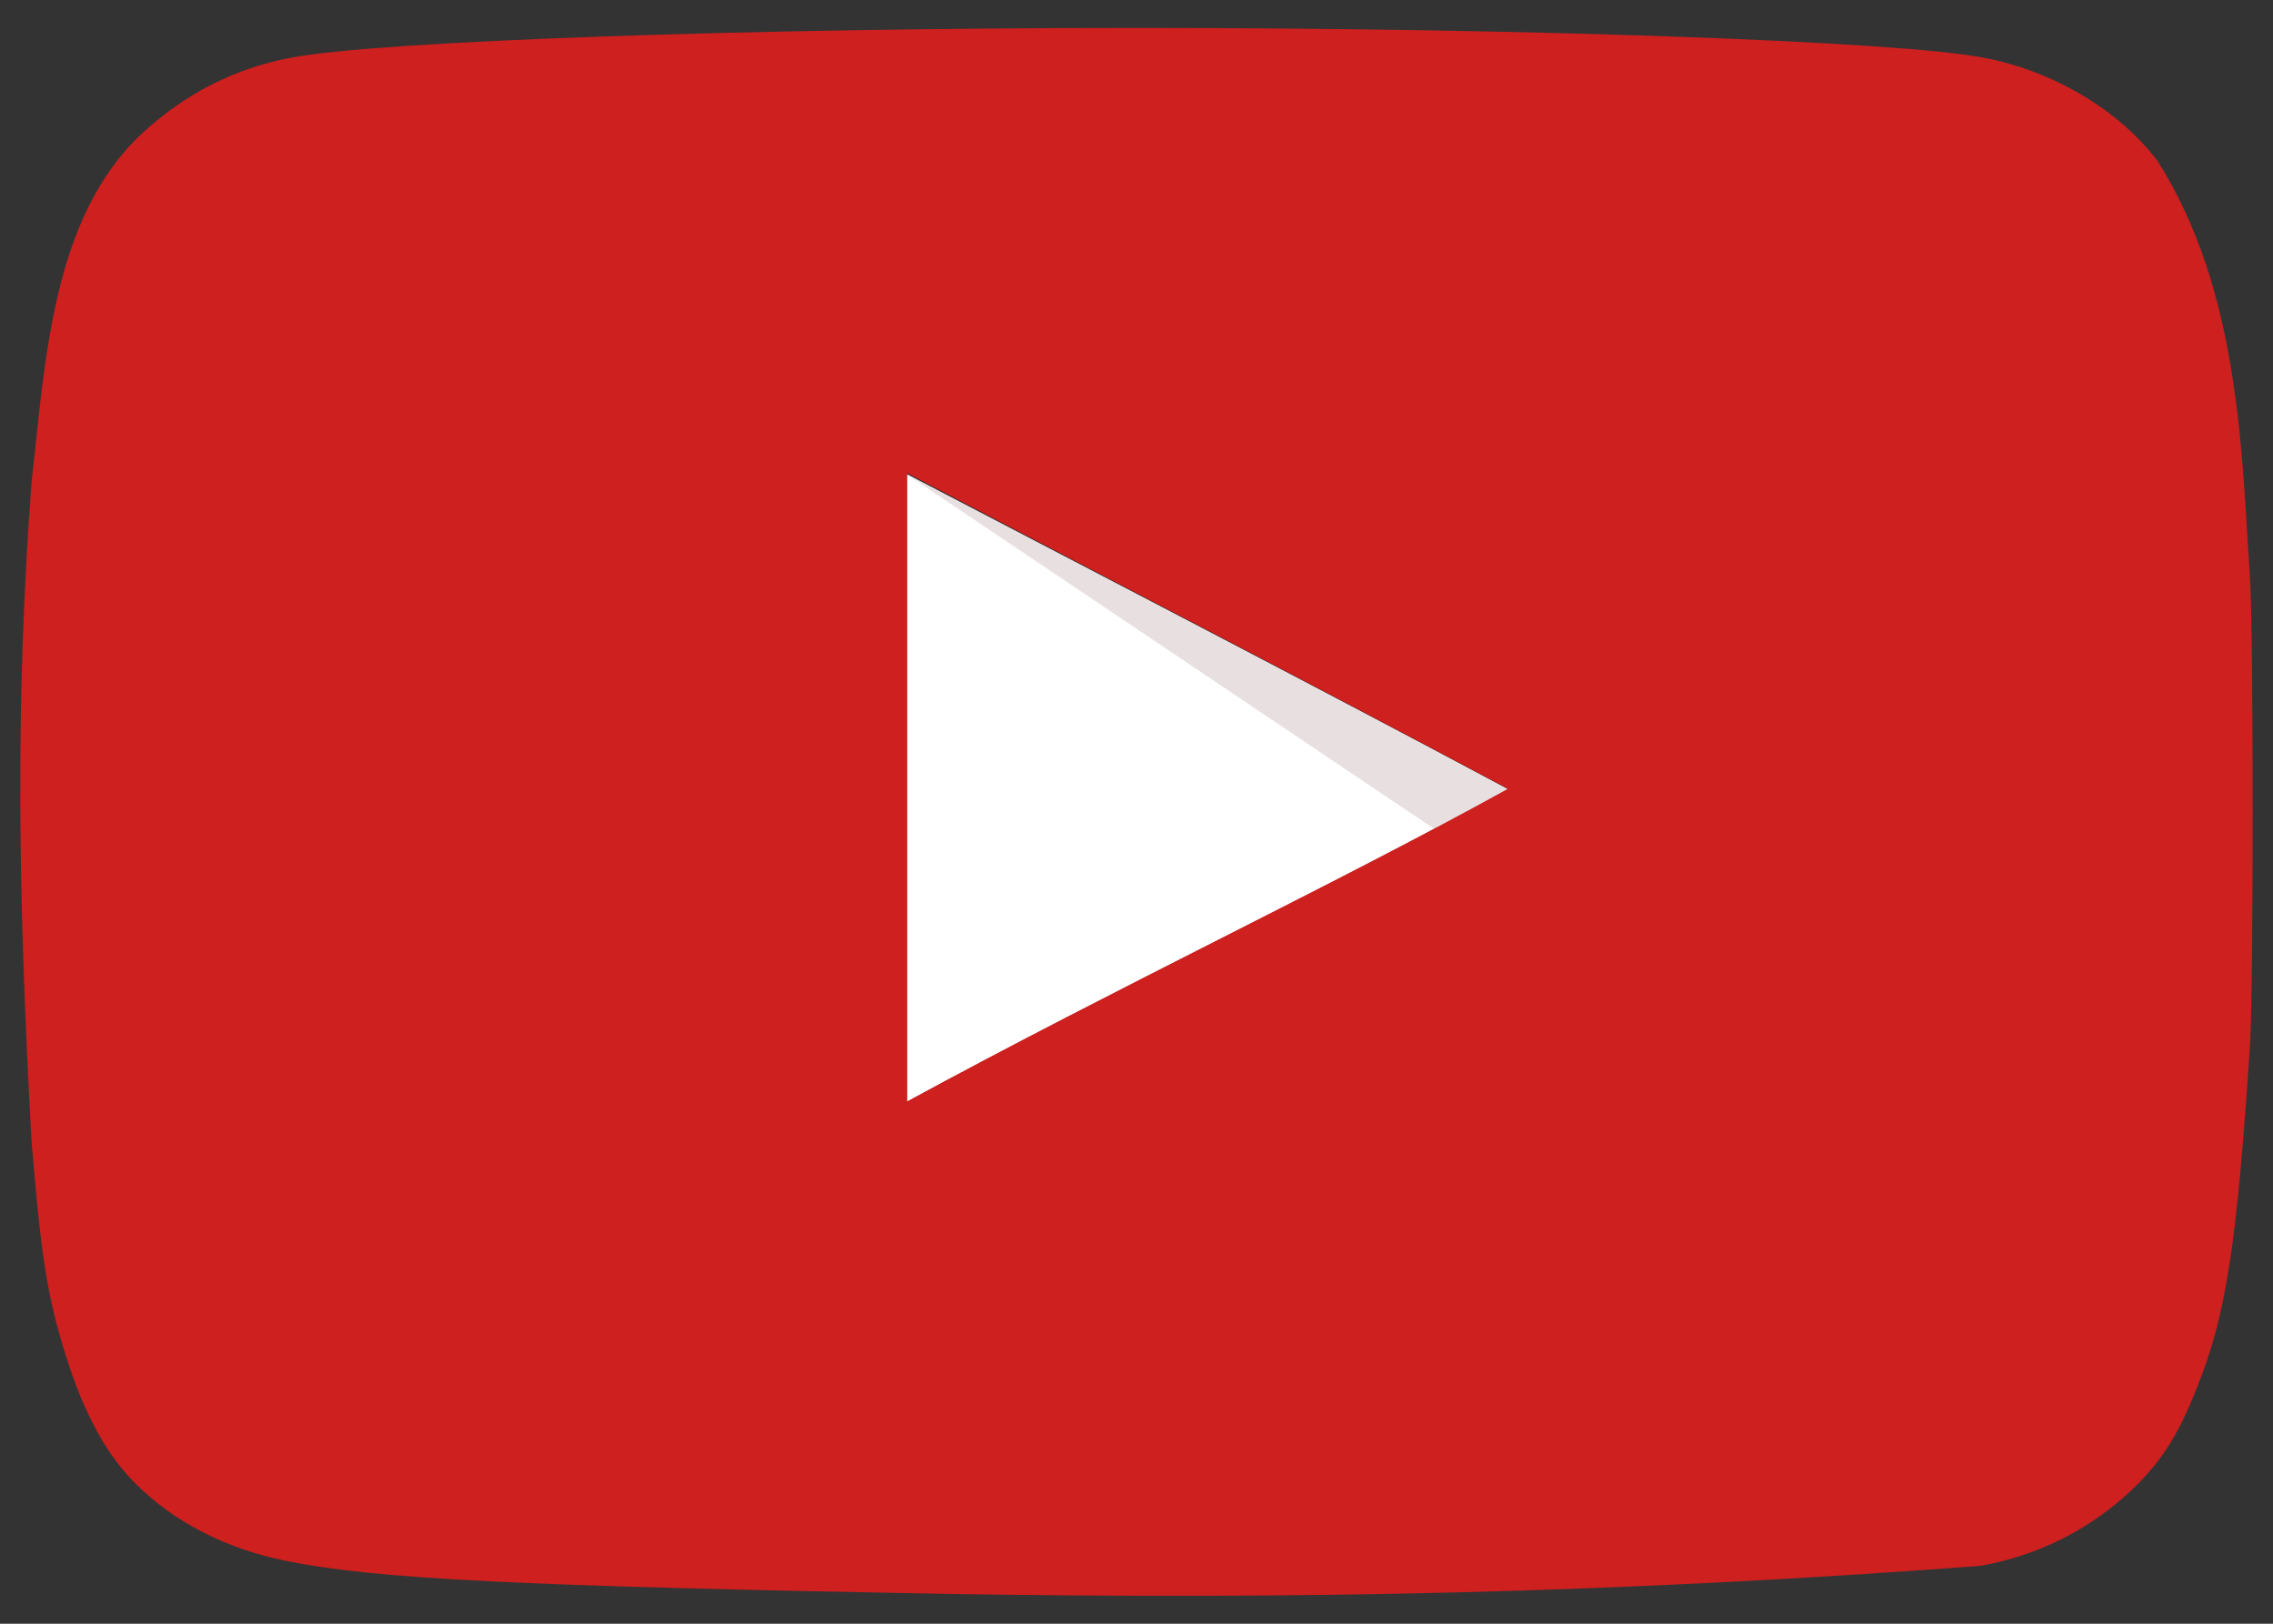
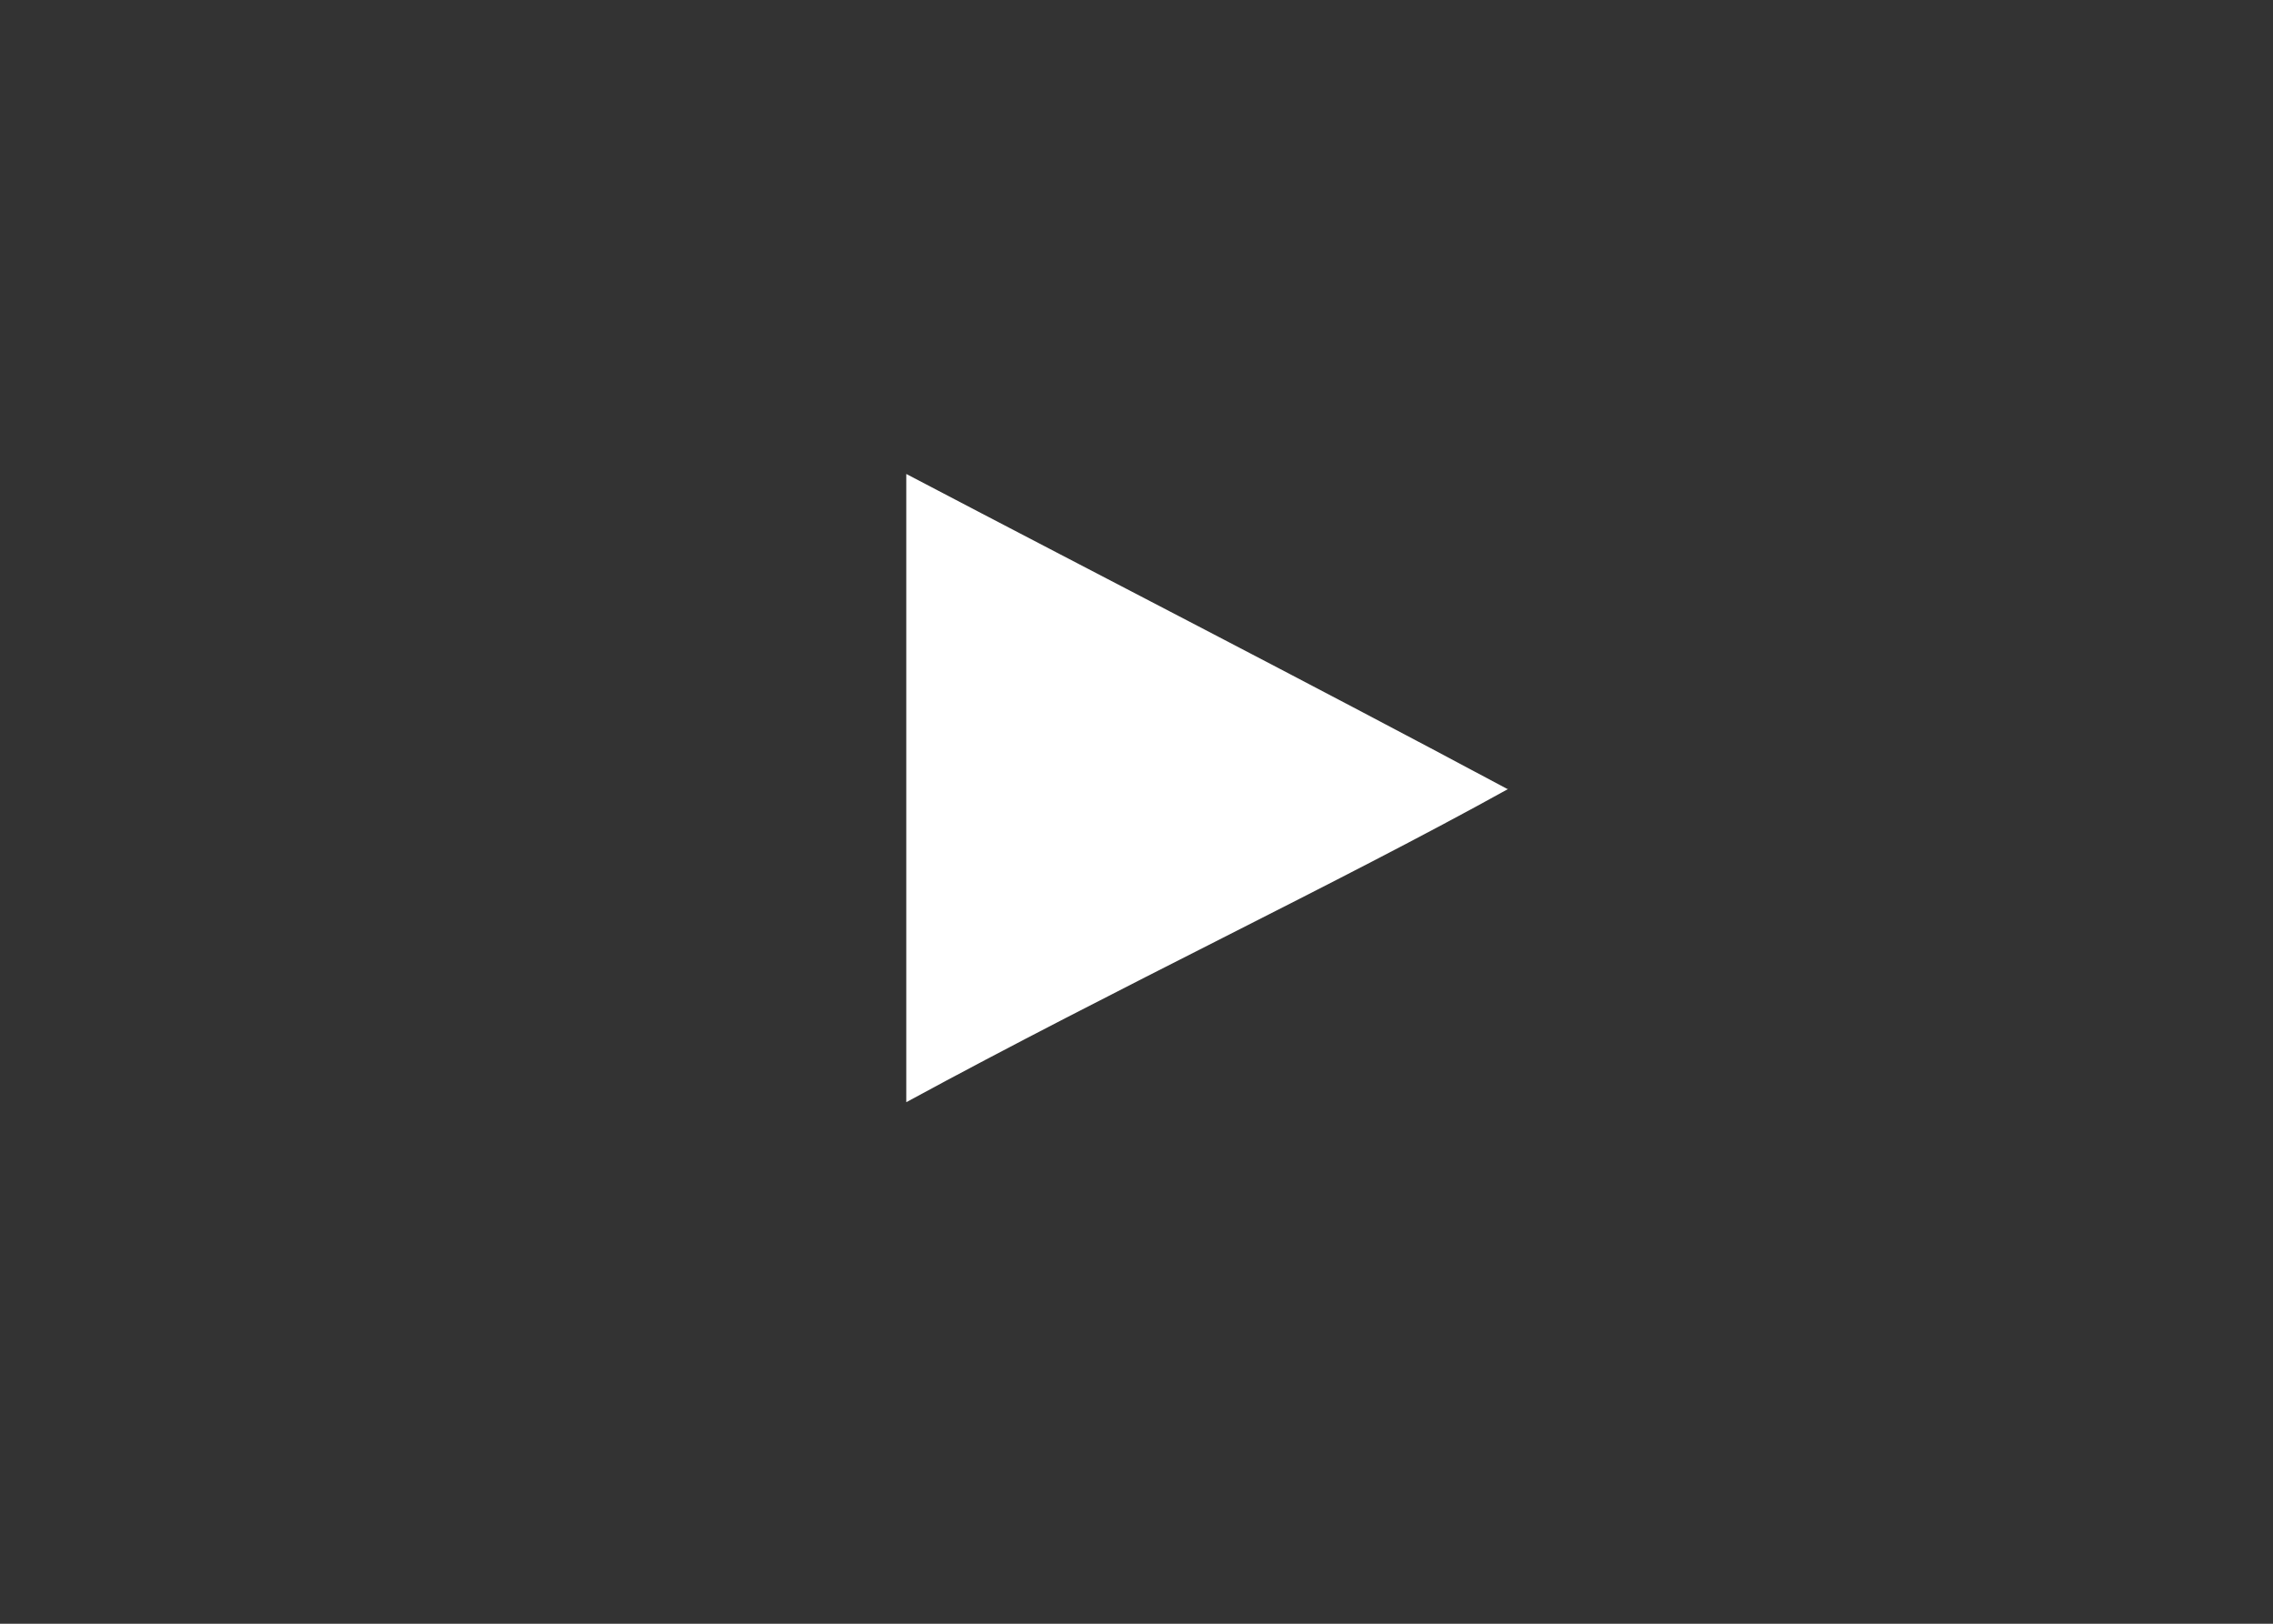
<svg xmlns="http://www.w3.org/2000/svg" width="14" height="10" viewBox="0 0 14 10" fill="none">
  <rect x="0" y="0" width="14" height="10" fill="#333333" stroke="none" />
  <g id="Youtube Logo">
    <path id="Vector" d="M9.284 4.859C8.023 4.185 6.816 3.566 5.582 2.919V6.788C6.881 6.082 8.249 5.436 9.289 4.859H9.284Z" fill="white" />
-     <path id="Vector_2" d="M9.284 4.859C8.023 4.185 5.582 2.919 5.582 2.919L8.837 5.107C8.837 5.107 8.244 5.436 9.284 4.859Z" fill="#E8E0E0" />
-     <path id="Vector_3" d="M5.82 9.816C3.201 9.768 2.307 9.725 1.757 9.612C1.385 9.536 1.062 9.369 0.825 9.127C0.642 8.943 0.496 8.664 0.383 8.275C0.286 7.952 0.248 7.683 0.194 7.025C0.112 5.542 0.092 4.329 0.194 2.973C0.279 2.225 0.319 1.336 0.879 0.818C1.143 0.575 1.45 0.419 1.795 0.355C2.333 0.252 4.629 0.172 7.005 0.172C9.376 0.172 11.677 0.252 12.216 0.355C12.647 0.436 13.051 0.678 13.288 0.99C13.798 1.793 13.807 2.791 13.859 3.572C13.88 3.943 13.88 6.055 13.859 6.427C13.778 7.661 13.713 8.098 13.53 8.55C13.417 8.836 13.32 8.987 13.153 9.154C12.891 9.411 12.556 9.582 12.194 9.644C9.928 9.814 8.004 9.851 5.82 9.816ZM9.29 4.859C8.029 4.186 6.822 3.561 5.588 2.914V6.783C6.886 6.077 8.255 5.43 9.295 4.854L9.29 4.859Z" fill="#CD201F" />
  </g>
</svg>